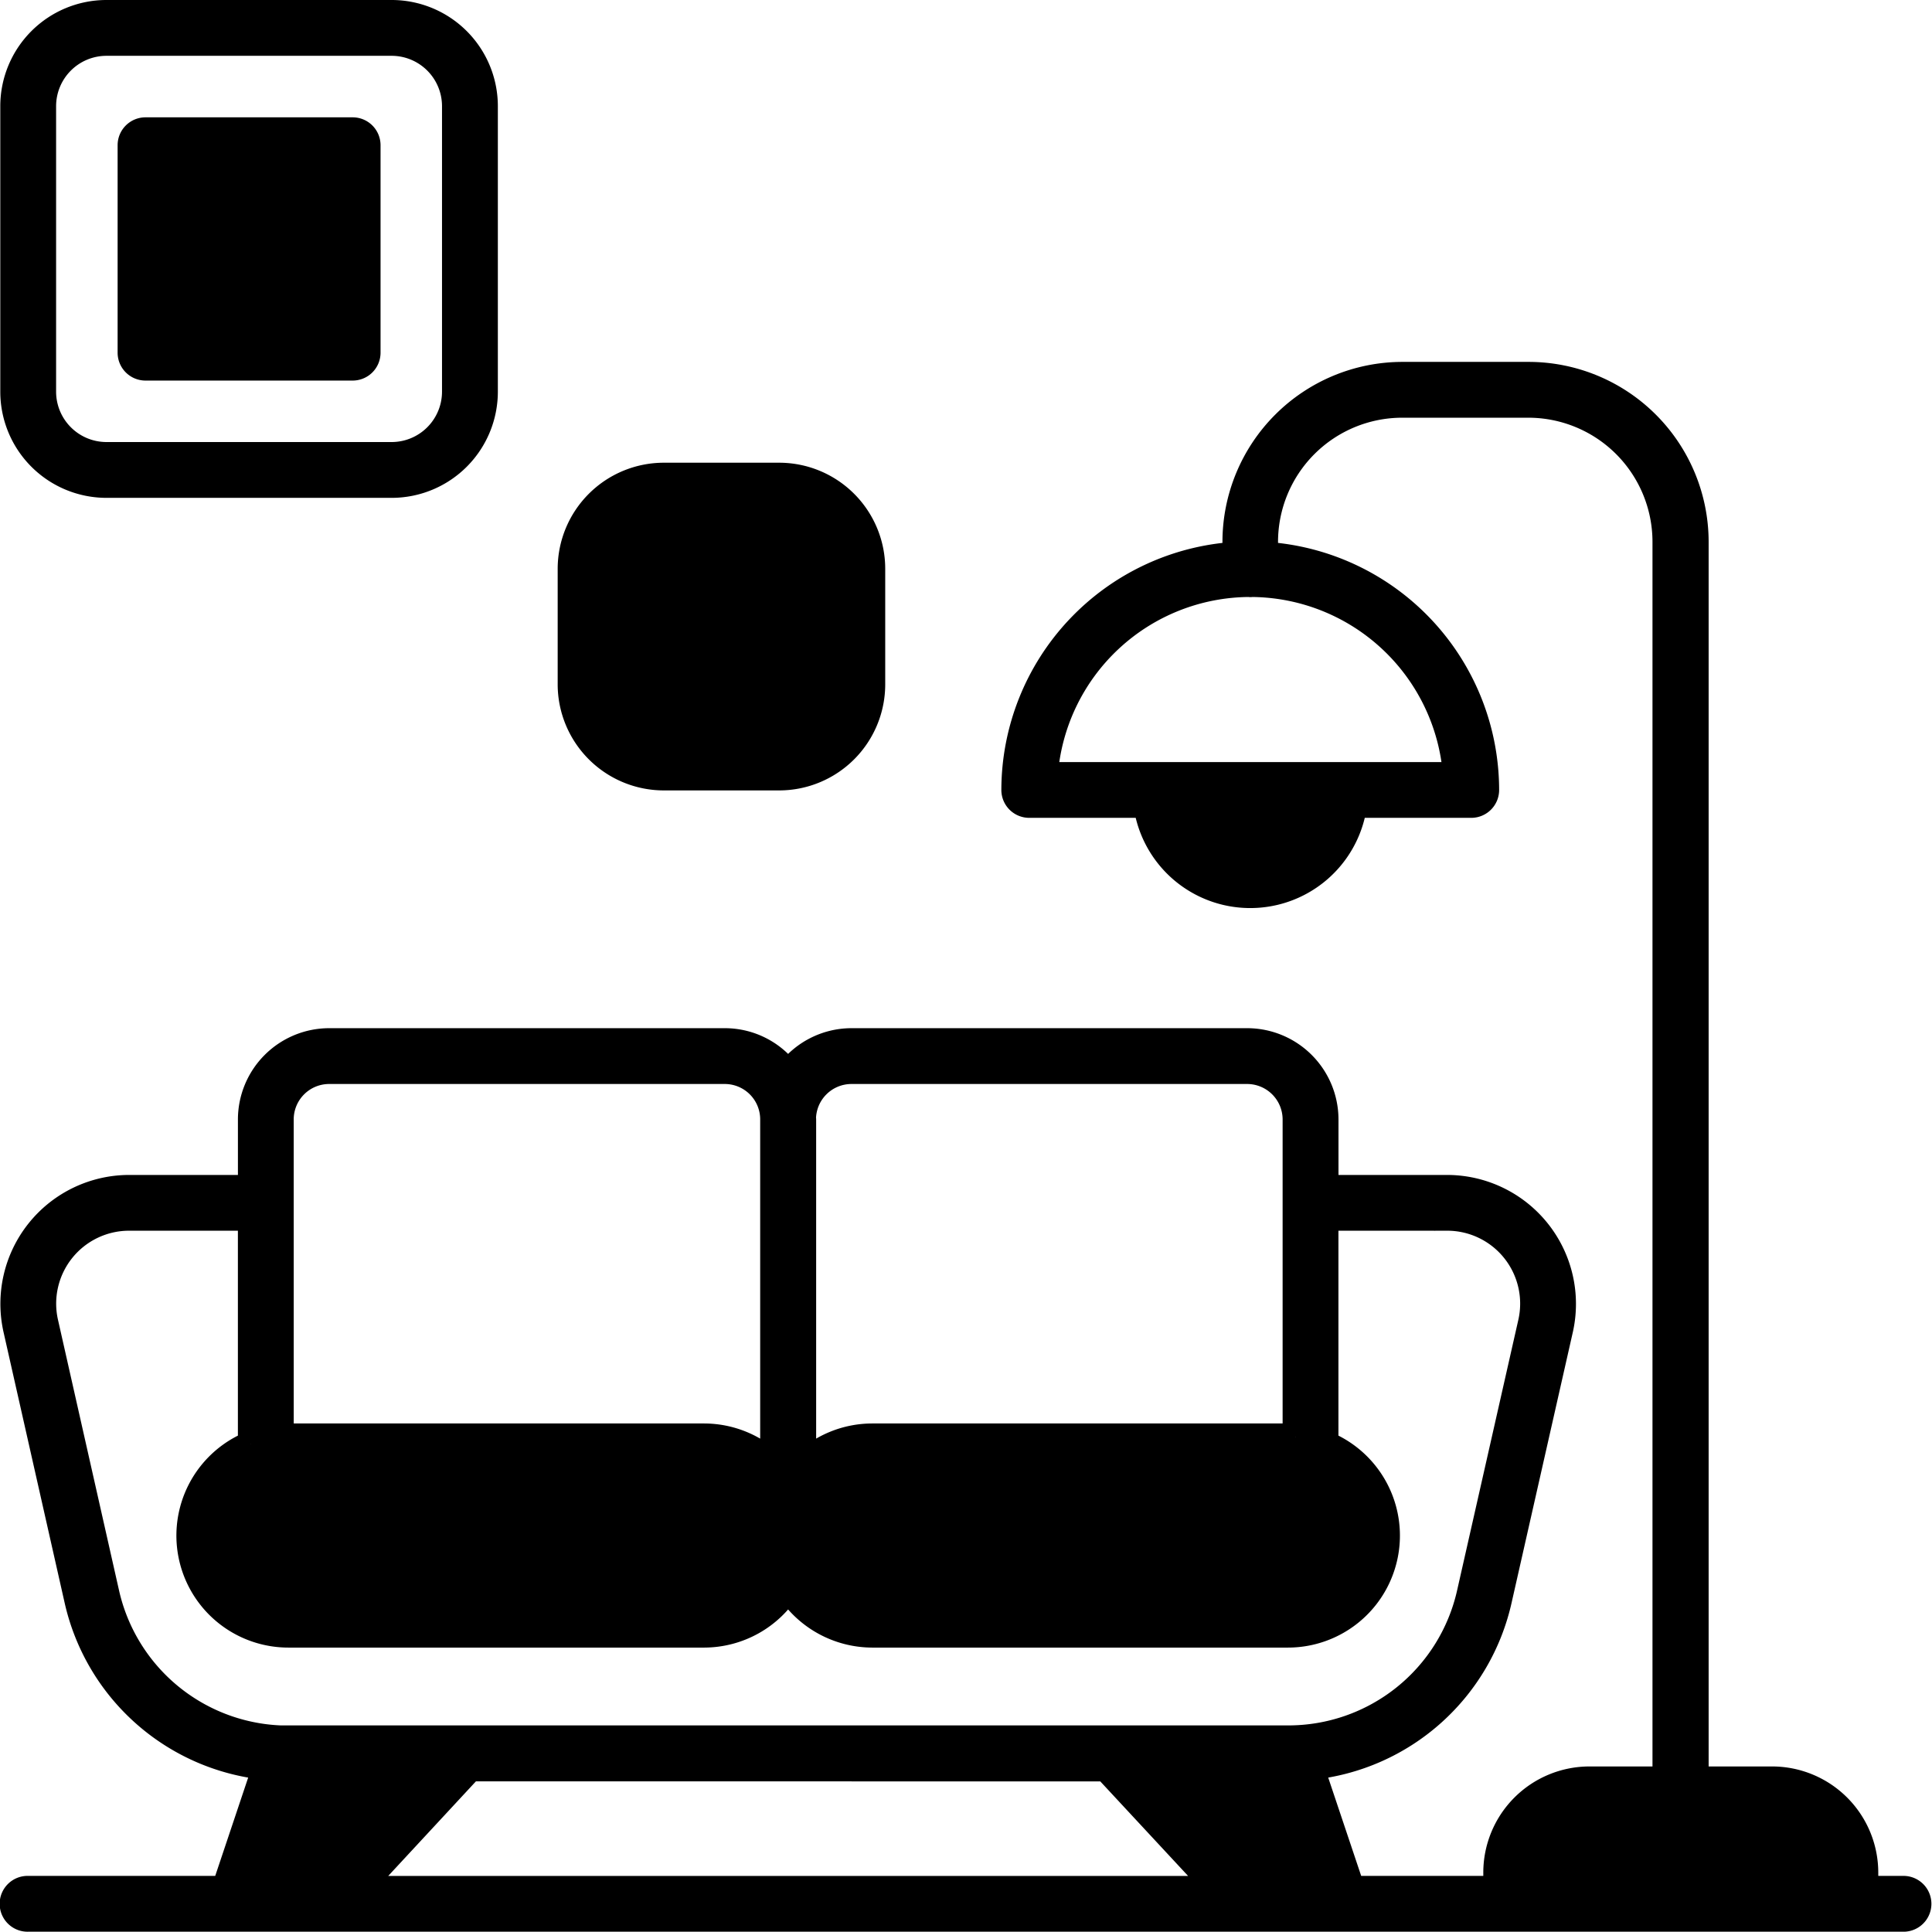
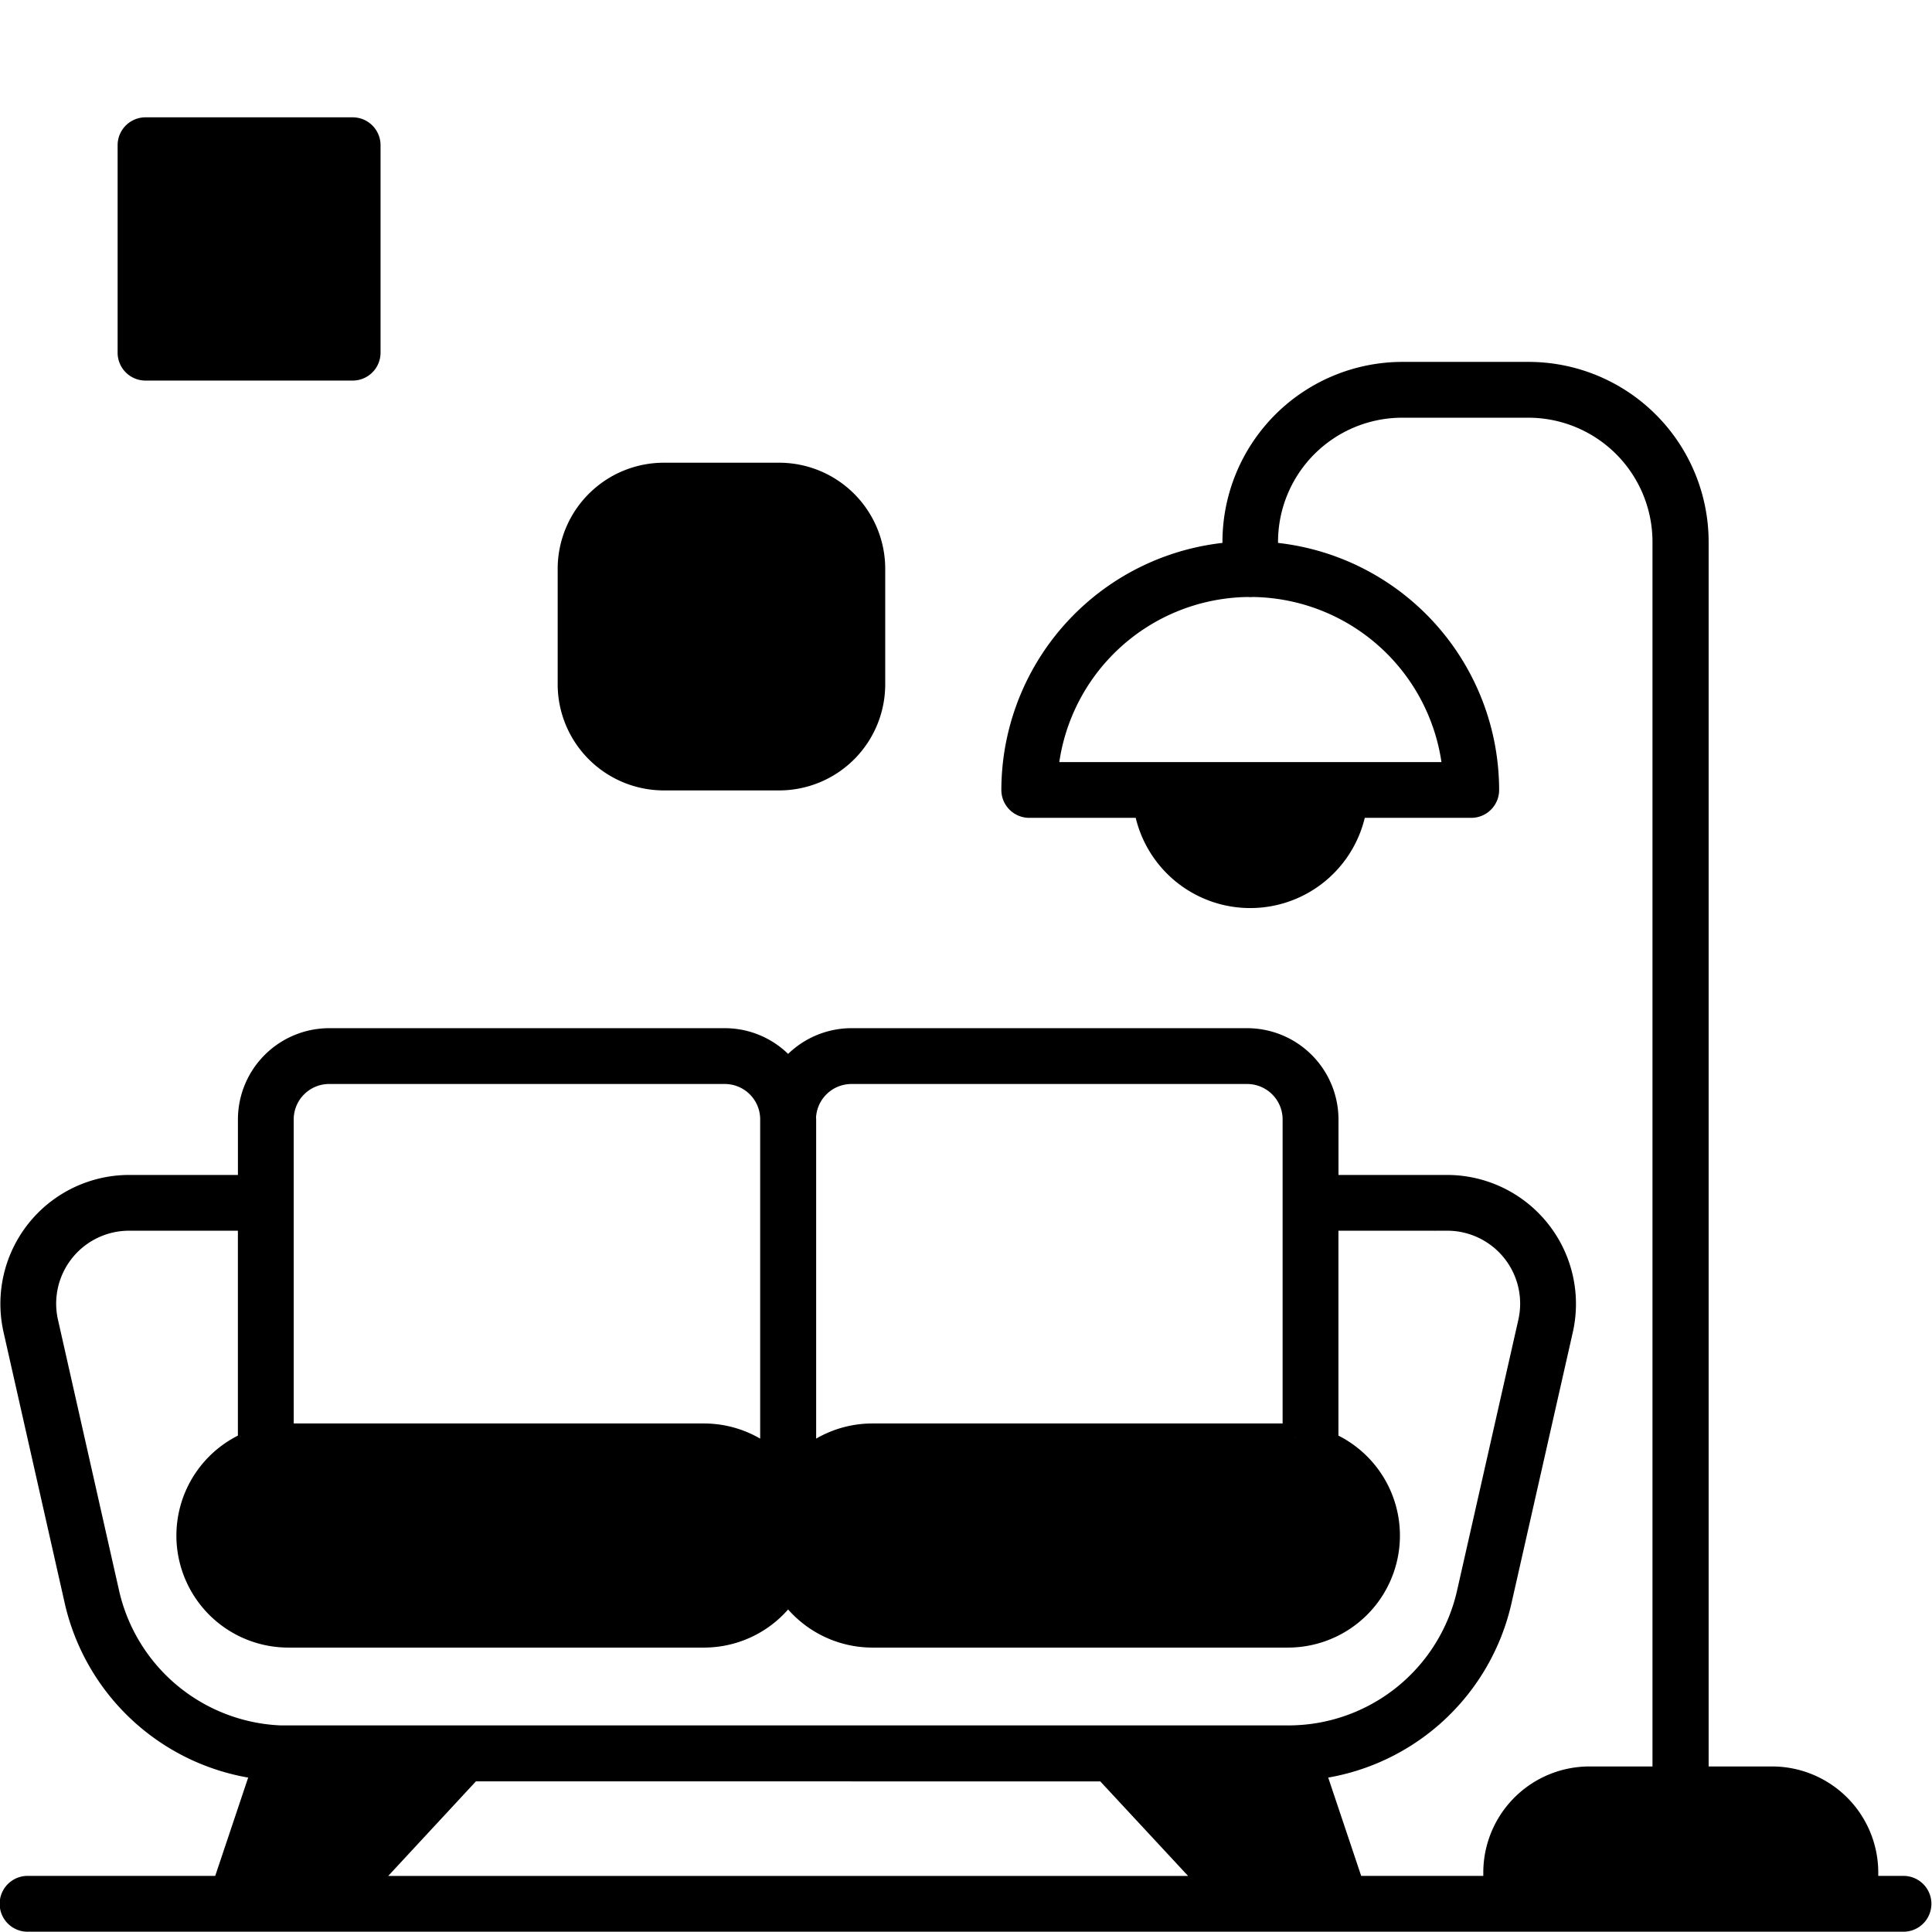
<svg xmlns="http://www.w3.org/2000/svg" width="74.179" height="74.169" viewBox="0 0 74.179 74.169">
  <g id="_x30_3_Living_Room" transform="translate(0.511 0.5)">
    <g id="Group_364" data-name="Group 364" transform="translate(0 0)">
      <path id="Path_125" data-name="Path 125" d="M72.705,155.436H71.213v-.629a3.578,3.578,0,0,0-3.573-3.573H64.7v-47.52a6.416,6.416,0,0,0-6.408-6.408H53.441a6.416,6.416,0,0,0-6.408,6.408v.5a9.062,9.062,0,0,0-8.489,9.026.57.57,0,0,0,.572.572h4.5a4.023,4.023,0,0,0,7.968,0h4.5a.57.57,0,0,0,.572-.572,9.058,9.058,0,0,0-8.489-9.026v-.5a5.27,5.27,0,0,1,5.265-5.265h4.847a5.269,5.269,0,0,1,5.265,5.265v47.52H60.621a3.578,3.578,0,0,0-3.573,3.573v.629H51.5l-1.572-4.687a8.26,8.26,0,0,0,7.225-6.437l2.344-10.358a4.452,4.452,0,0,0-4.339-5.431h-4.67v-2.635a3.009,3.009,0,0,0-3.007-3H32.285a3,3,0,0,0-2.429,1.252,2.985,2.985,0,0,0-2.429-1.252H12.232a3.008,3.008,0,0,0-3,3v2.635H4.561a4.448,4.448,0,0,0-4.339,5.431L2.56,144.312a8.267,8.267,0,0,0,7.231,6.437L8.22,155.436H.68a.572.572,0,1,0,0,1.143H72.705a.572.572,0,0,0,0-1.143ZM55.5,112.672H39.711a7.918,7.918,0,0,1,7.866-7.34c.011,0,.017.006.029.006s.017-.006.023-.006a7.924,7.924,0,0,1,7.871,7.34ZM32.285,124.031H47.479a1.863,1.863,0,0,1,1.864,1.858v12.193a2.974,2.974,0,0,0-.314-.017H33.085a3.8,3.8,0,0,0-2.652,1.086V125.889c0-.011-.006-.017-.006-.029a1.863,1.863,0,0,1,1.858-1.829Zm-21.911,1.858a1.861,1.861,0,0,1,1.858-1.858H27.426a1.859,1.859,0,0,1,1.858,1.829v13.291a3.8,3.8,0,0,0-2.652-1.086H10.689a2.817,2.817,0,0,0-.314.017Zm2.984,29.548,4.293-4.63H42.06l4.3,4.63Zm-2.675-5.773a7.152,7.152,0,0,1-7.008-5.6L1.337,133.7a3.3,3.3,0,0,1,3.224-4.036h4.67v8.689a3.8,3.8,0,0,0,1.458,7.317H26.632a3.8,3.8,0,0,0,3.224-1.8,3.819,3.819,0,0,0,3.23,1.8H49.028a3.8,3.8,0,0,0,1.458-7.317v-8.689h4.67A3.3,3.3,0,0,1,58.38,133.7l-2.344,10.358a7.141,7.141,0,0,1-7,5.6H10.683Z" transform="translate(-0.108 -83.411)" stroke="#000" stroke-width="1" />
-       <path id="Path_126" data-name="Path 126" d="M14.64.108H3.682A3.578,3.578,0,0,0,.109,3.681V14.65a3.578,3.578,0,0,0,3.573,3.573H14.64a3.578,3.578,0,0,0,3.573-3.573V3.681A3.578,3.578,0,0,0,14.64.108ZM17.069,14.65A2.435,2.435,0,0,1,14.64,17.08H3.682A2.435,2.435,0,0,1,1.252,14.65V3.681A2.435,2.435,0,0,1,3.682,1.251H14.64a2.435,2.435,0,0,1,2.429,2.429V14.65Z" transform="translate(-0.109 -0.108)" stroke="#000" stroke-width="1" />
      <path id="Path_127" data-name="Path 127" d="M40.71,32.187v7.963a.57.57,0,0,1-.572.572H32.187a.57.57,0,0,1-.572-.572V32.187a.57.57,0,0,1,.572-.572h7.951A.57.57,0,0,1,40.71,32.187Z" transform="translate(-27.11 -27.11)" stroke="#000" stroke-width="1" />
      <path id="Path_128" data-name="Path 128" d="M161.381,127.949v4.436a3.574,3.574,0,0,1-3.573,3.573h-4.43a3.578,3.578,0,0,1-3.573-3.573v-4.436a3.578,3.578,0,0,1,3.573-3.573h4.43A3.574,3.574,0,0,1,161.381,127.949Z" transform="translate(-128.404 -106.61)" stroke="#000" stroke-width="1" />
    </g>
  </g>
</svg>